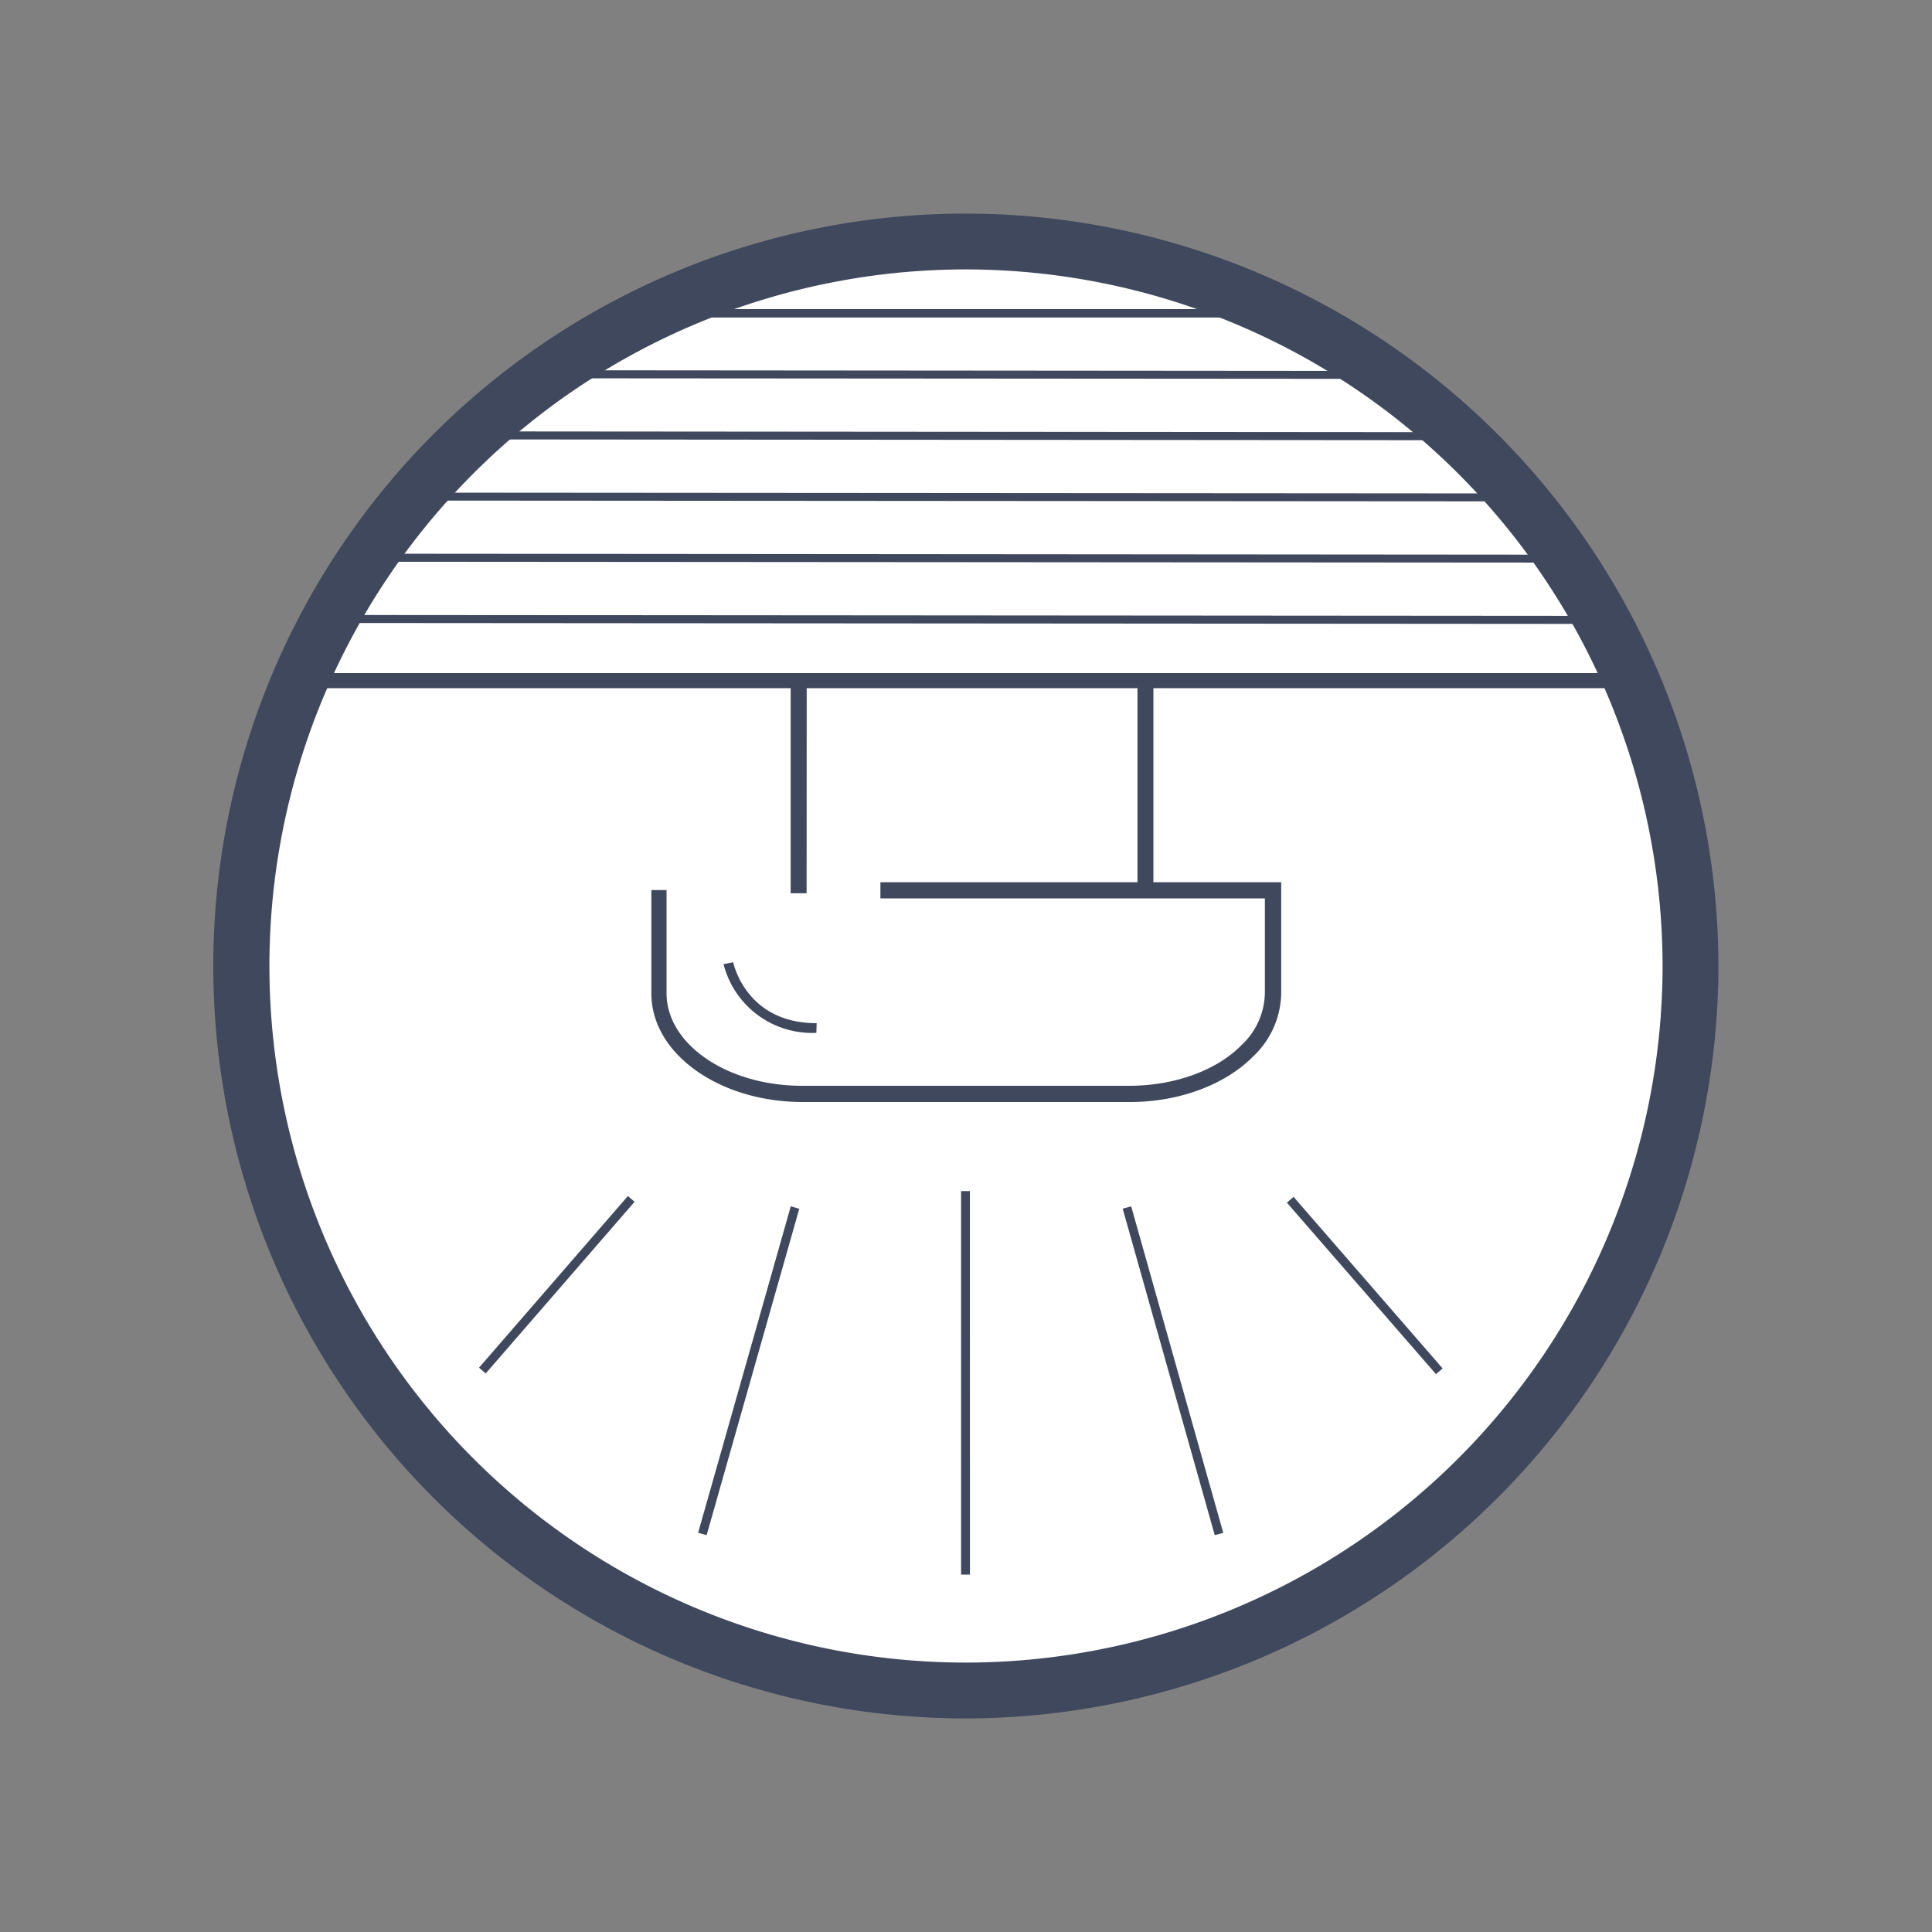
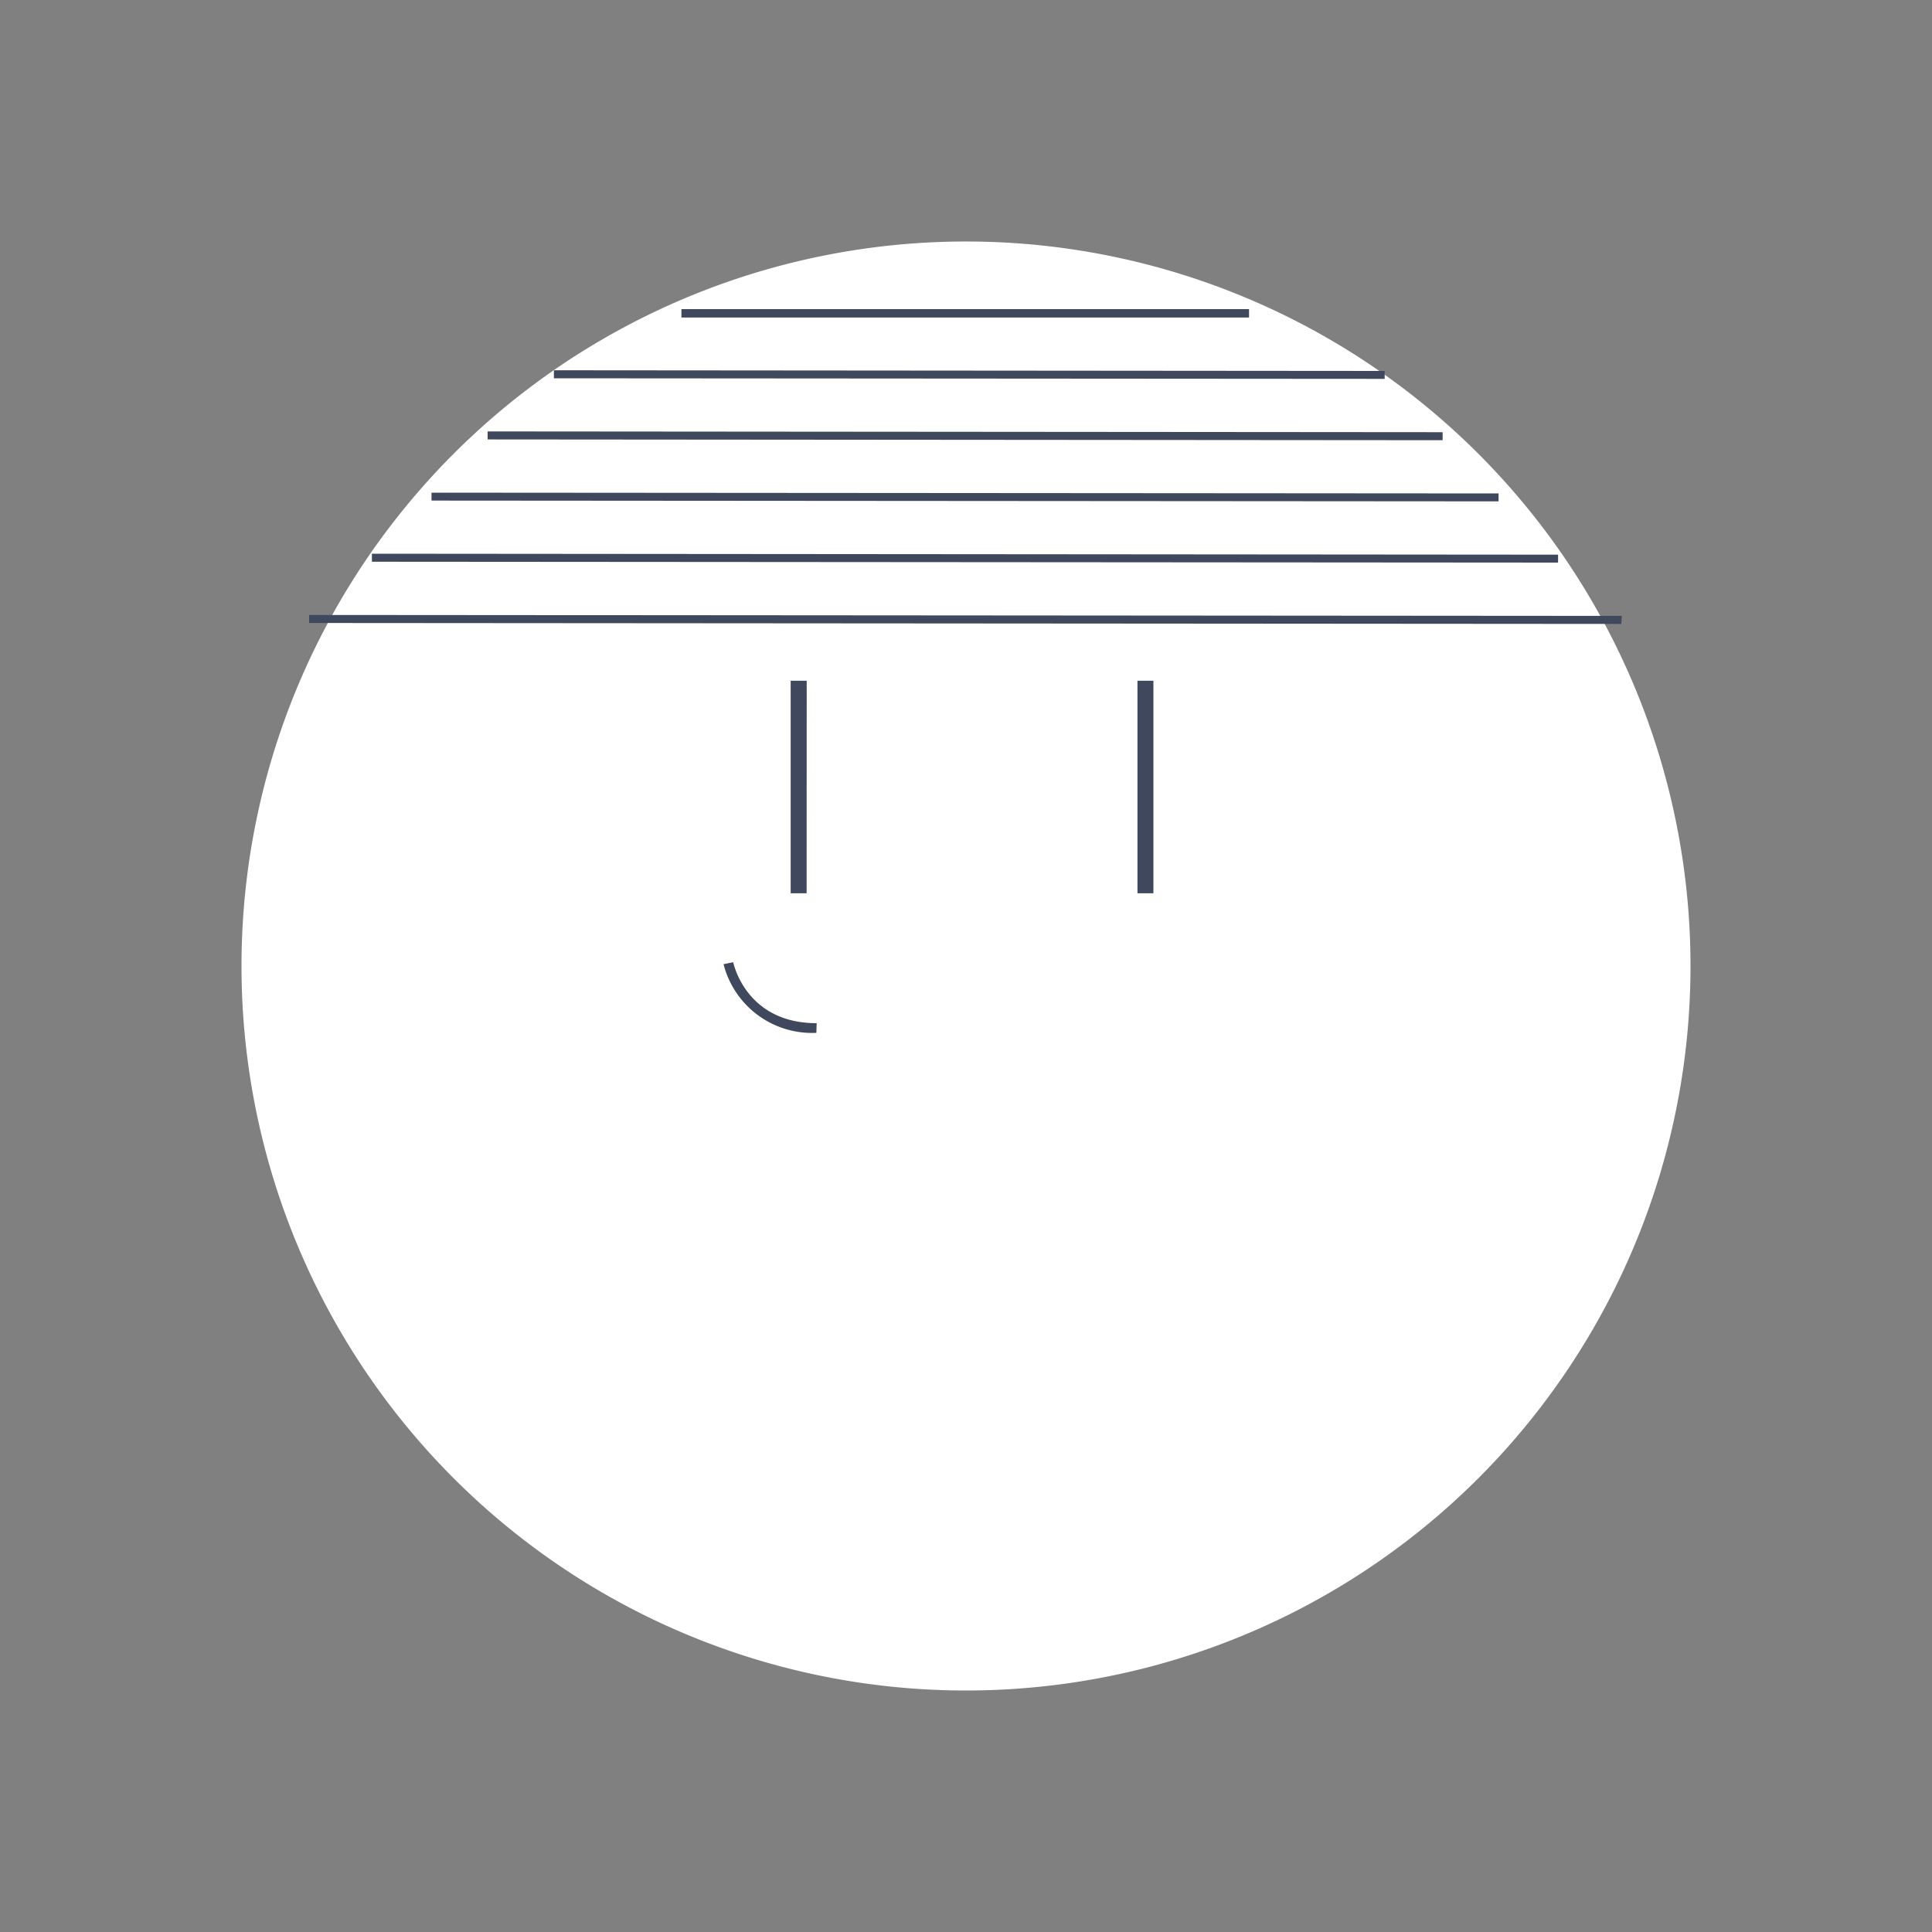
<svg xmlns="http://www.w3.org/2000/svg" id="Layer_1" data-name="Layer 1" viewBox="0 0 200 200">
  <rect x="0" y="0" width="200" height="200" fill="#808080" stroke="none" />
  <defs>
    <style>.cls-1{fill:#fff;}.cls-2{fill:#3f485d;}</style>
  </defs>
  <title>suspender</title>
  <path class="cls-1" d="M175,100.06A75,75,0,1,0,99.94,175,75,75,0,0,0,175,100.06" />
-   <path class="cls-2" d="M100,177.89h-.06A77.89,77.89,0,0,1,100,22.11h.06a78,78,0,0,1,77.83,78h0A78,78,0,0,1,100,177.89Zm0-150a72.11,72.11,0,0,0,0,144.22h0a72.19,72.19,0,0,0,72.11-72.05h0a72.2,72.2,0,0,0-72.06-72.17Z" />
  <path class="cls-2" d="M84.51,106.92a9.46,9.46,0,0,1-9.61-7.11l1-.2c.06.26,1.4,6.31,8.64,6.31Z" />
-   <path class="cls-2" d="M117,114.08h0l-33.9,0c-8.64,0-15.67-5-15.67-11.23V92.14H69v10.68c0,5.28,6.29,9.58,14,9.58l33.91,0c4.62,0,9-1.56,11.59-4.19a7.56,7.56,0,0,0,2.44-5.37V93L91.14,93V91.33l41.49,0v11.51a9.2,9.2,0,0,1-2.92,6.54C126.78,112.33,122,114.08,117,114.08Z" />
  <path class="cls-2" d="M167.84,64.59,32,64.49v-.83l135.89.1Zm-6.55-6.35L38.5,58.15v-.83l122.79.1Zm-6.16-6.34L44.67,51.82V51l110.46.08Zm-5.79-6.33-98.86-.08v-.83l98.86.08Zm-6-6.35-86-.06v-.83l86,.07ZM129.3,32.87l-58.76,0V32l58.76,0Z" />
-   <rect class="cls-2" x="29.02" y="69.68" width="141.74" height="1.56" />
-   <path class="cls-2" d="M100.41,163h-.92l0-39.7h.91Zm25.34-4.08-9.53-33.8.88-.24,9.53,33.8Zm-52.6,0-.88-.25,9.59-33.79.88.25Zm75.5-16.67-15.43-17.75.69-.6,15.43,17.76Zm-98.37-.07-.69-.6L65,123.81l.69.6Z" />
  <path class="cls-2" d="M119.4,92.47h-1.65l0-22h1.65Zm-35.9,0H81.85v-22h1.66Z" />
</svg>